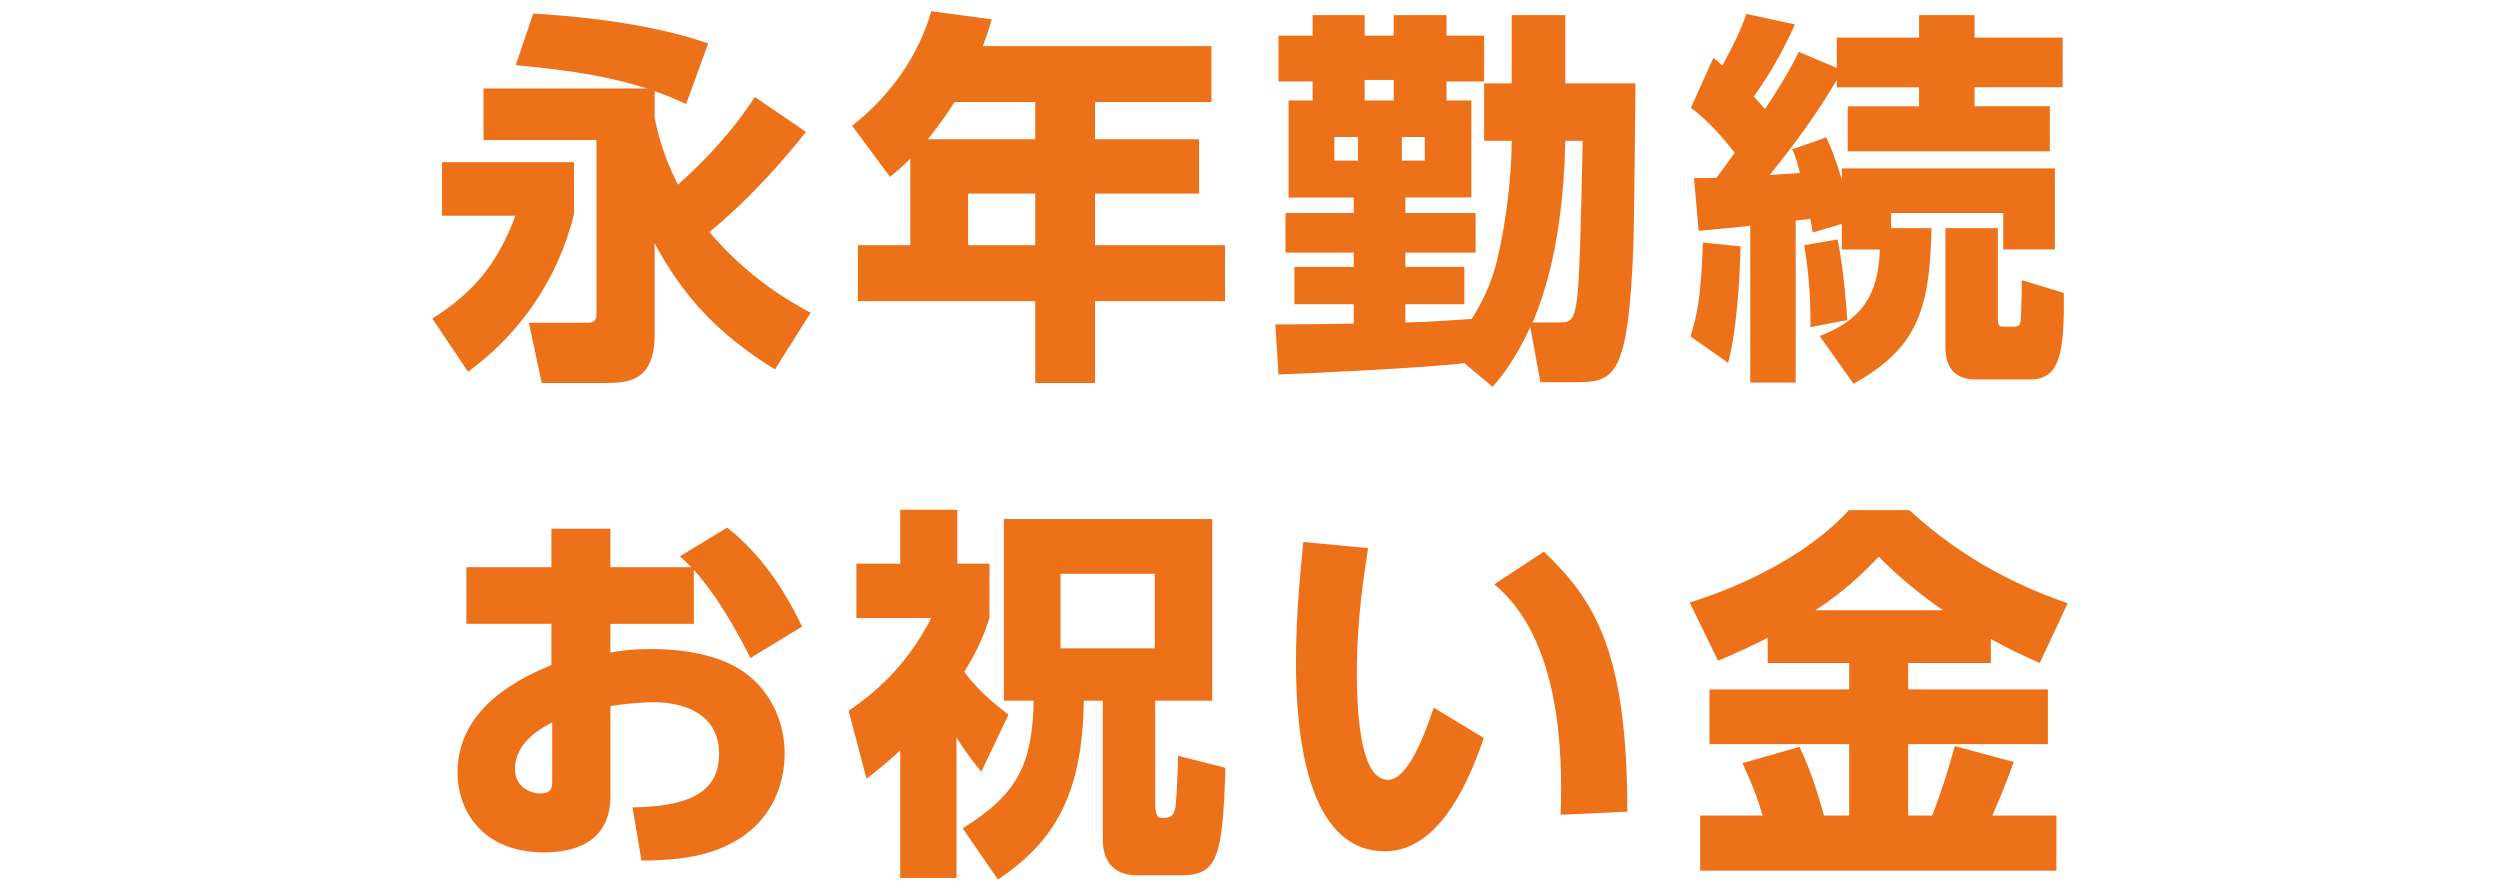
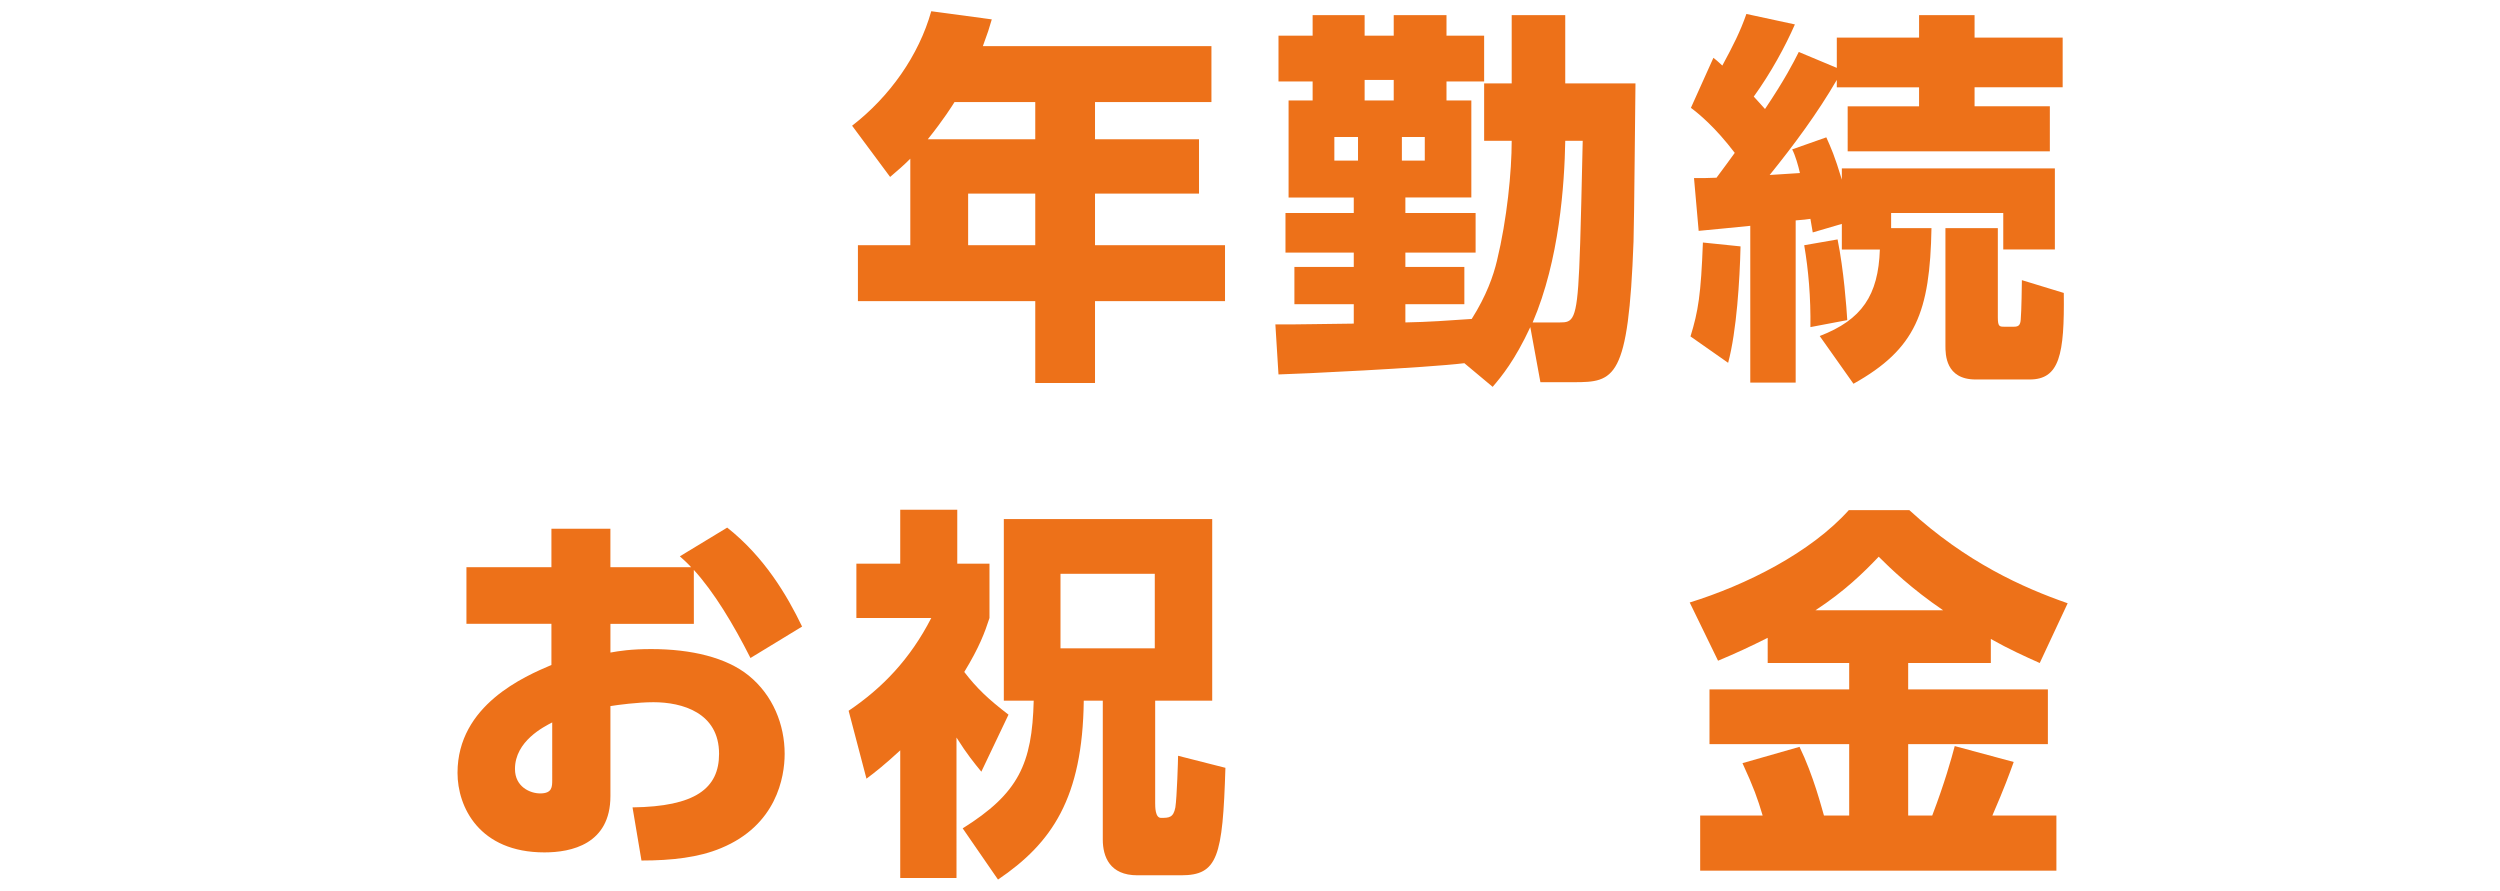
<svg xmlns="http://www.w3.org/2000/svg" version="1.1" id="レイヤー_1" x="0px" y="0px" width="174px" height="62px" viewBox="0 0 174 62" enable-background="new 0 0 174 62" xml:space="preserve">
  <g id="XMLID_687_">
-     <path id="XMLID_821_" fill="#ED7119" d="M30.765,11.288h9.183v3.619c-1.08,4.43-3.7,8.292-7.373,10.966l-2.485-3.7   c2.836-1.783,4.538-3.809,5.78-7.157h-5.104V11.288z M56.098,9.181c-2.944,3.7-5.401,5.888-6.725,6.968   c2.701,3.188,5.537,4.808,7.049,5.618l-2.485,3.943c-4.159-2.566-6.509-5.294-8.373-8.778v6.374c0,3.214-1.836,3.35-3.43,3.35   h-4.429l-0.891-4.187h4.078c0.513,0,0.621-0.271,0.621-0.621v-12.1h-7.859V6.157h11.371c-2.512-0.783-4.97-1.243-9.129-1.621   l1.215-3.592c1.81,0.108,7.616,0.486,12.181,2.079l-1.539,4.214c-0.594-0.271-1.188-0.54-2.188-0.892v1.891   c0.216,0.973,0.567,2.565,1.621,4.618c2.025-1.81,3.862-3.808,5.348-6.104L56.098,9.181z" />
    <path id="XMLID_744_" fill="#ED7119" d="M84.316,3.212v3.89h-8.103v2.593h7.238v3.78h-7.238v3.593h9.048v3.889h-9.048v5.699h-4.159   v-5.699H59.711v-3.889h3.646v-6.023c-0.459,0.46-0.864,0.811-1.405,1.27L59.306,8.75c2.62-2.026,4.645-4.889,5.509-7.968   l4.213,0.567c-0.189,0.648-0.27,0.918-0.621,1.863H84.316z M66.436,7.102c-0.135,0.216-0.756,1.215-1.863,2.593h7.481V7.102H66.436   z M72.054,13.475h-4.672v3.593h4.672V13.475z" />
    <path id="XMLID_736_" fill="#ED7119" d="M101.919,25.278c-2.646,0.324-11.667,0.757-12.937,0.783l-0.216-3.483   c0.756,0.026,4.591-0.055,5.456-0.055v-1.351h-4.132V18.58h4.132v-0.999h-4.753v-2.755h4.753v-1.08h-4.537V6.994h1.674V5.67h-2.376   V2.483h2.376V1.052h3.619v1.431h2.025V1.052h3.673v1.431h2.62V5.67h-2.62v1.323h1.729v6.752h-4.591v1.08h4.888v2.755h-4.888v0.999   h4.105v2.593h-4.105v1.27c1.54-0.026,3.079-0.135,4.618-0.243c1.026-1.62,1.513-3.024,1.756-4.051   c0.702-2.89,1.026-6.212,1.026-8.346h-1.918V5.805h1.918V1.052h3.727v4.753h4.888c-0.027,1.566-0.081,9.237-0.135,10.992   c-0.351,9.615-1.324,9.804-4.159,9.804h-2.323l-0.703-3.835c-1.08,2.323-1.999,3.431-2.62,4.159L101.919,25.278z M92.871,9.533   v1.647h1.647V9.533H92.871z M97.003,6.994V5.562h-2.025v1.432H97.003z M97.571,9.533v1.647h1.594V9.533H97.571z M108.563,22.442   c0.892,0,1.188-0.107,1.351-3.754c0.081-1.404,0.216-7.616,0.243-8.886h-1.215c-0.054,3.025-0.405,8.292-2.269,12.64H108.563z" />
    <path id="XMLID_729_" fill="#ED7119" d="M121.142,17.149c-0.054,2.322-0.27,5.888-0.864,8.103l-2.62-1.837   c0.54-1.756,0.729-2.917,0.864-6.536L121.142,17.149z M128.192,15.583l-2.025,0.594c-0.054-0.324-0.135-0.783-0.162-0.945   c-0.162,0.027-0.594,0.081-1.026,0.108v11.289h-3.16V15.717c-0.594,0.054-3.187,0.324-3.592,0.351l-0.324-3.673   c0.567,0,1.026,0,1.566-0.026c0.432-0.567,0.972-1.324,1.27-1.729c-1.377-1.81-2.512-2.729-3.052-3.134l1.567-3.483   c0.378,0.297,0.459,0.405,0.621,0.54c0.756-1.404,1.242-2.35,1.674-3.592l3.376,0.729c-0.675,1.54-1.674,3.376-2.863,5.023   c0.216,0.243,0.378,0.405,0.783,0.864c1.377-2.053,1.972-3.214,2.35-3.97l2.647,1.107V2.619h5.726V1.052h3.862v1.566h6.131v3.457   h-6.131v1.323h5.239v3.133h-14.071V7.399h4.969V6.076h-5.726V5.562c-1.351,2.323-2.971,4.511-4.672,6.617   c0.432-0.027,1.782-0.108,2.106-0.135c-0.108-0.486-0.324-1.243-0.54-1.647l2.376-0.838c0.324,0.729,0.567,1.242,1.081,2.944V11.72   h14.827v5.645h-3.592v-2.539h-7.805v1.054h2.809c-0.108,5.834-1.08,8.399-5.429,10.83l-2.35-3.322   c2.944-1.134,4.078-2.836,4.187-6.022h-2.647V15.583z M127.895,16.663c0.432,2.134,0.621,4.727,0.675,5.617l-2.565,0.486   c0.027-2.053-0.135-3.97-0.432-5.698L127.895,16.663z M135.403,15.879h3.646v6.212c0,0.621,0.108,0.648,0.432,0.648h0.702   c0.324,0,0.432-0.136,0.459-0.486c0.054-0.54,0.081-2.566,0.081-2.755l2.917,0.891c0.054,4.295-0.297,6.023-2.377,6.023h-3.754   c-2.107,0-2.107-1.756-2.107-2.35V15.879z" />
-     <path id="XMLID_723_" fill="#ED7119" d="M48.293,43.419h-5.807v1.999c0.594-0.108,1.431-0.243,2.835-0.243   c2.809,0,5.24,0.594,6.779,1.836c1.702,1.378,2.512,3.431,2.512,5.456c0,1.62-0.567,4.97-4.429,6.563   c-1.54,0.647-3.43,0.863-5.537,0.863l-0.622-3.699c4.375-0.055,6.023-1.324,6.023-3.728c0-2.863-2.566-3.592-4.564-3.592   c-1.107,0-2.485,0.188-2.998,0.27v6.267c0,3.349-2.728,3.916-4.592,3.916c-4.537,0-6.05-3.16-6.05-5.537   c0-4.727,4.7-6.725,6.536-7.508v-2.863h-5.915v-3.943h5.915v-2.674h4.105v2.674h5.618c-0.271-0.297-0.459-0.459-0.784-0.756   l3.295-1.999c2.593,2.053,4.159,4.7,5.212,6.888l-3.592,2.188c-1.188-2.35-2.539-4.592-3.943-6.131V43.419z M38.435,50.28   c-0.567,0.297-2.593,1.296-2.593,3.241c0,1.242,1.053,1.701,1.755,1.701c0.837,0,0.837-0.459,0.837-0.945V50.28z" />
+     <path id="XMLID_723_" fill="#ED7119" d="M48.293,43.419h-5.807v1.999c0.594-0.108,1.431-0.243,2.835-0.243   c2.809,0,5.24,0.594,6.779,1.836c1.702,1.378,2.512,3.431,2.512,5.456c0,1.62-0.567,4.97-4.429,6.563   c-1.54,0.647-3.43,0.863-5.537,0.863l-0.622-3.699c4.375-0.055,6.023-1.324,6.023-3.728c0-2.863-2.566-3.592-4.564-3.592   c-1.107,0-2.485,0.188-2.998,0.27v6.267c0,3.349-2.728,3.916-4.592,3.916c-4.537,0-6.05-3.16-6.05-5.537   c0-4.727,4.7-6.725,6.536-7.508v-2.863h-5.915v-3.943h5.915v-2.674h4.105v2.674h5.618c-0.271-0.297-0.459-0.459-0.784-0.756   l3.295-1.999c2.593,2.053,4.159,4.7,5.212,6.888l-3.592,2.188c-1.188-2.35-2.539-4.592-3.943-6.131z M38.435,50.28   c-0.567,0.297-2.593,1.296-2.593,3.241c0,1.242,1.053,1.701,1.755,1.701c0.837,0,0.837-0.459,0.837-0.945V50.28z" />
    <path id="XMLID_717_" fill="#ED7119" d="M66.572,61.11h-3.916v-8.886c-1.026,0.945-1.729,1.513-2.35,1.972l-1.242-4.727   c2.322-1.566,4.267-3.564,5.752-6.455h-5.212v-3.781h3.052v-3.754h3.97v3.754h2.242v3.781c-0.324,1-0.702,2.026-1.755,3.755   c0.891,1.161,1.701,1.917,3.079,2.971l-1.891,3.97c-0.486-0.594-0.999-1.215-1.729-2.377V61.11z M69.867,36.127H84.37v12.64H80.4   v7.104c0,0.297,0,1.053,0.405,1.053c0.54,0,0.864,0,1-0.729c0.108-0.676,0.189-3.322,0.189-3.593l3.295,0.838   c-0.189,6.212-0.54,7.48-3.079,7.48h-3.052c-1.917,0-2.404-1.296-2.404-2.484v-9.669H75.43c-0.081,6.779-2.215,9.912-5.969,12.451   l-2.458-3.565c3.889-2.431,4.834-4.483,4.943-8.886h-2.08V36.127z M73.81,39.936v5.186h6.563v-5.186H73.81z" />
-     <path id="XMLID_711_" fill="#ED7119" d="M95.221,38.153c-0.297,1.864-0.783,5.023-0.783,8.535c0,2.295,0.108,7.589,2.161,7.589   c1.324,0,2.458-2.836,3.187-5.023l3.484,2.106c-1.377,4.078-3.511,7.887-6.887,7.887c-5.483,0-6.185-8.318-6.185-13.181   c0-3.078,0.324-6.509,0.513-8.345L95.221,38.153z M108.617,56.708c0.162-4.375-0.027-12.262-4.619-16.043l3.457-2.269   c3.538,3.376,5.807,6.941,5.807,18.096L108.617,56.708z" />
    <path id="XMLID_707_" fill="#ED7119" d="M123.033,44.392c-1.188,0.594-2.161,1.053-3.457,1.594l-1.972-4.052   c3.916-1.215,8.399-3.457,11.073-6.428h4.213c3.943,3.619,7.914,5.401,11.019,6.481l-1.944,4.159   c-1.026-0.459-2.161-0.972-3.403-1.674v1.674h-5.753v1.837h9.723v3.809h-9.723v4.969h1.674c0.864-2.269,1.324-3.916,1.566-4.834   l4.105,1.107c-0.324,0.891-0.621,1.729-1.485,3.727h4.456v3.836h-24.793v-3.836h4.348c-0.351-1.188-0.621-1.944-1.404-3.646   l3.97-1.135c0.972,1.999,1.539,4.24,1.701,4.78h1.756v-4.969h-9.723v-3.809h9.723v-1.837h-5.672V44.392z M135.241,42.474   c-2.188-1.485-3.673-2.917-4.483-3.727c-1.053,1.107-2.376,2.403-4.402,3.727H135.241z" />
  </g>
</svg>